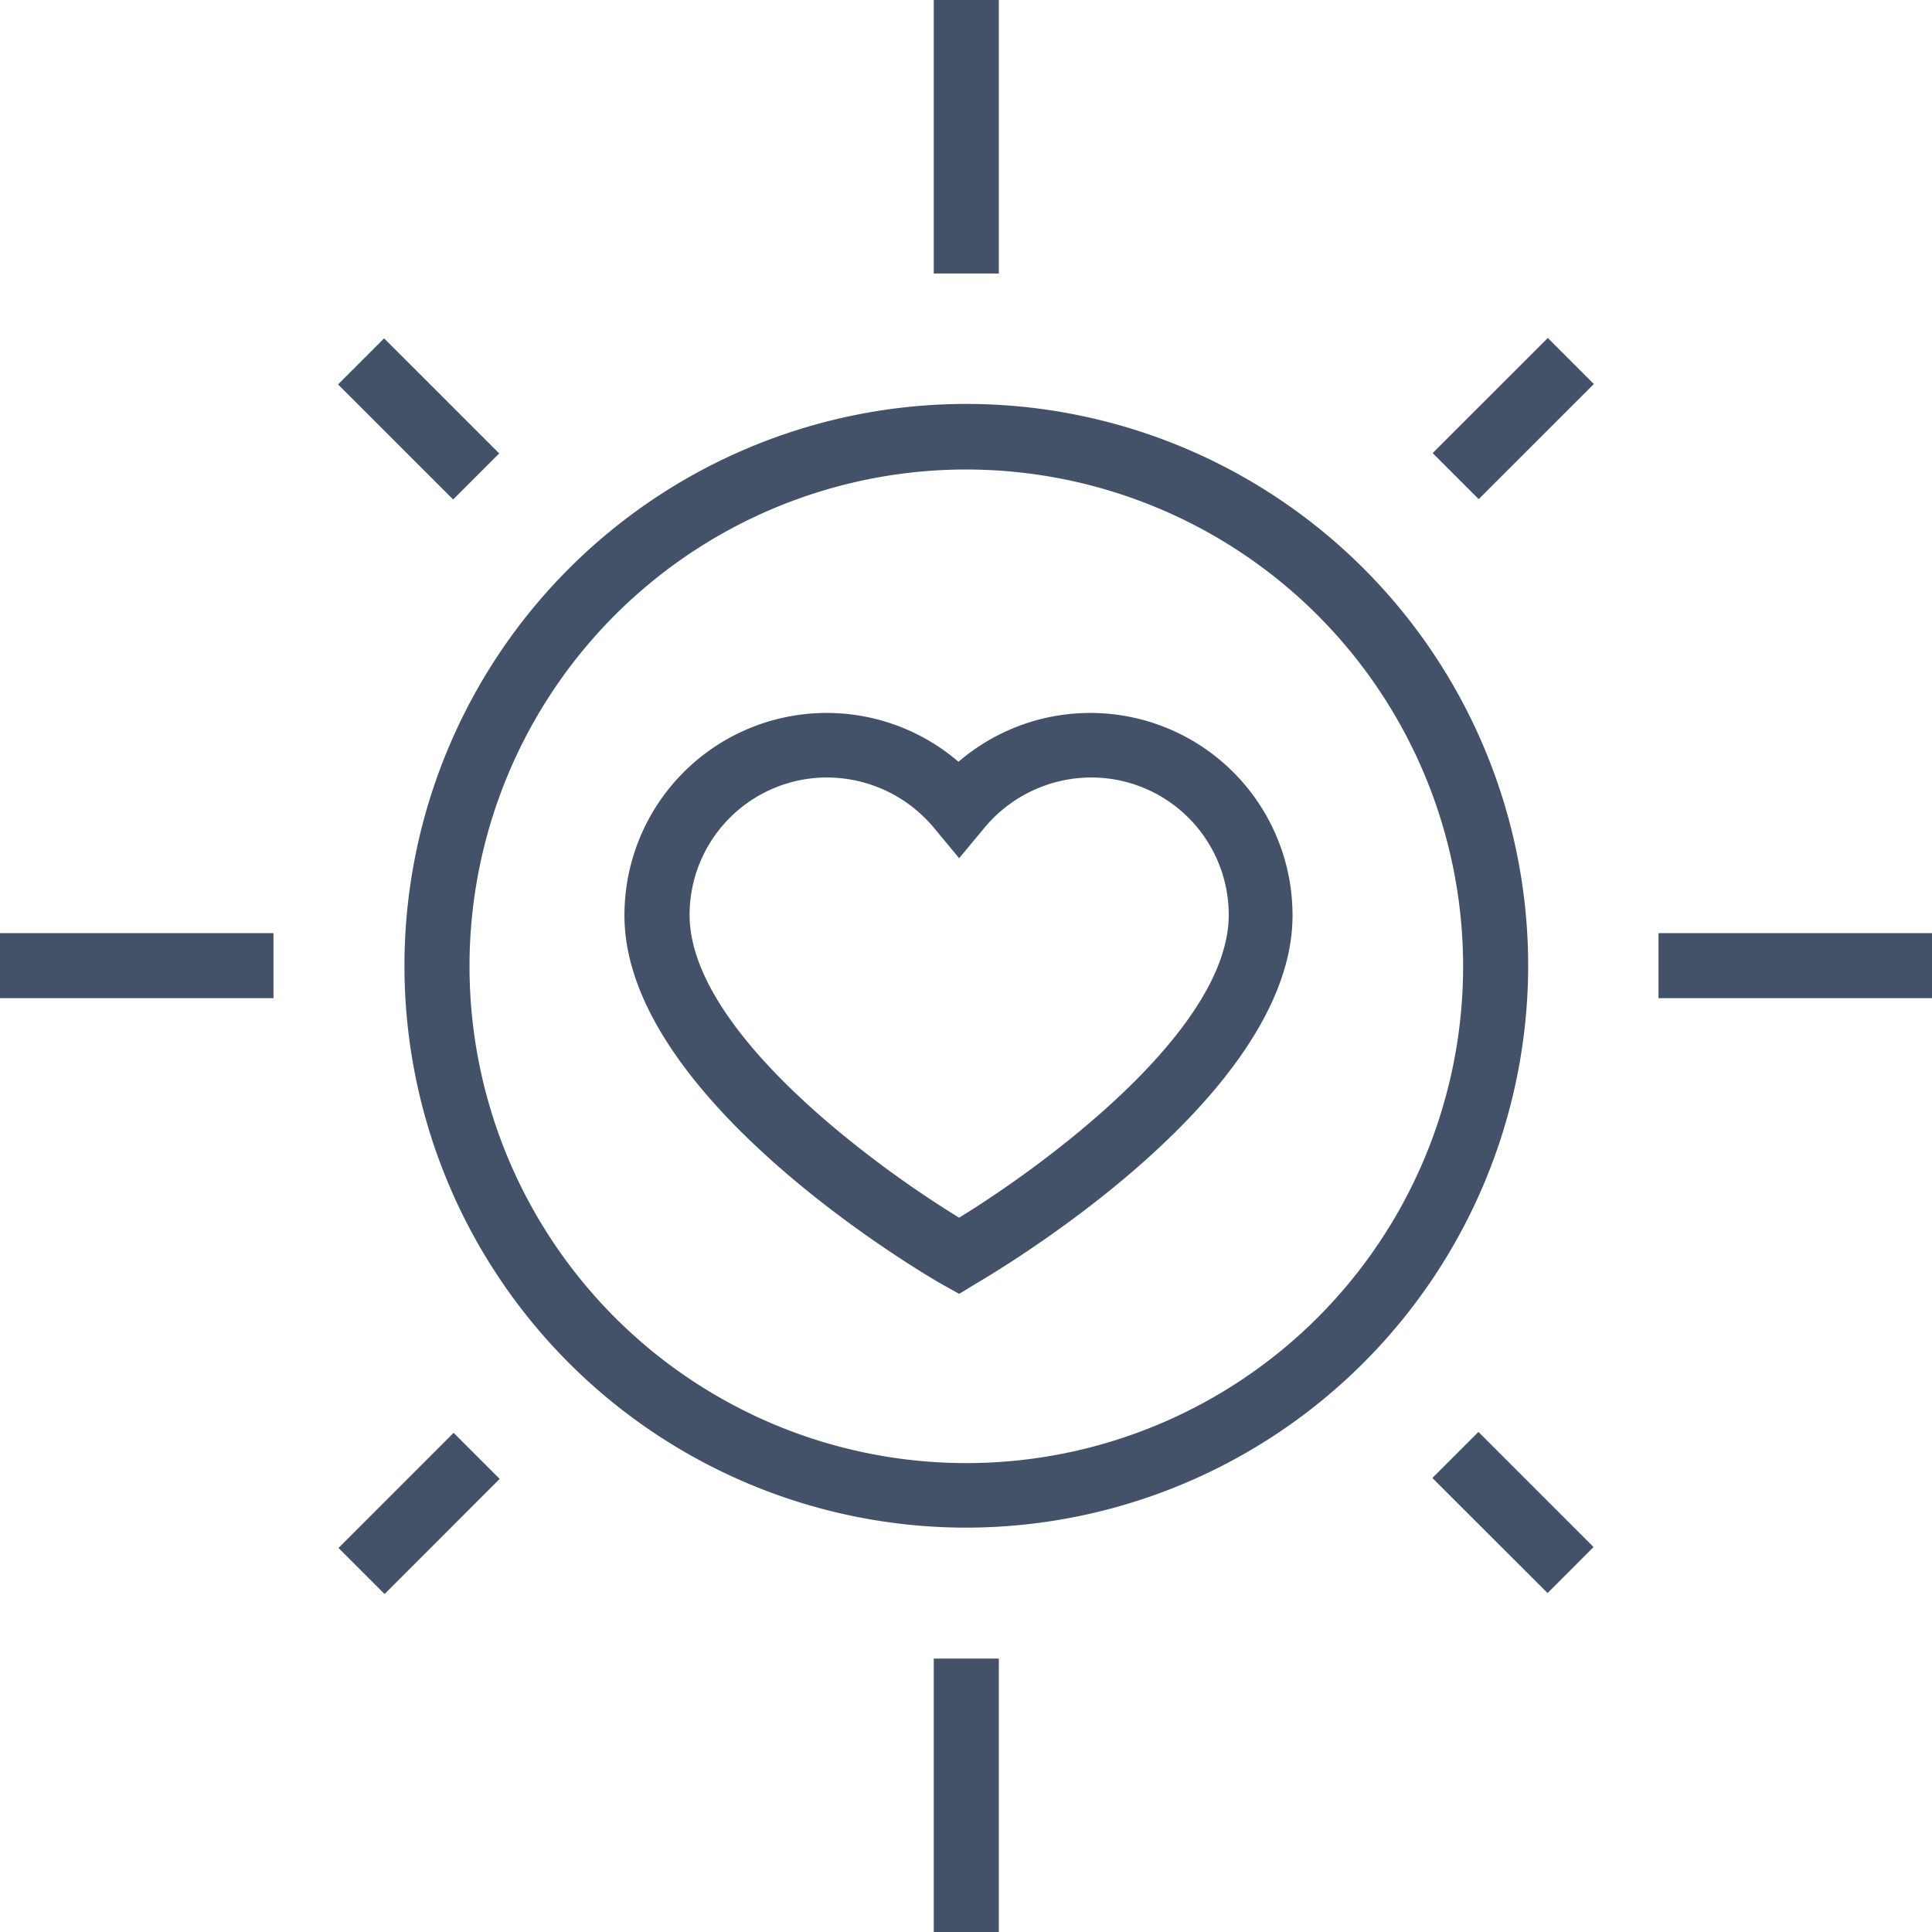
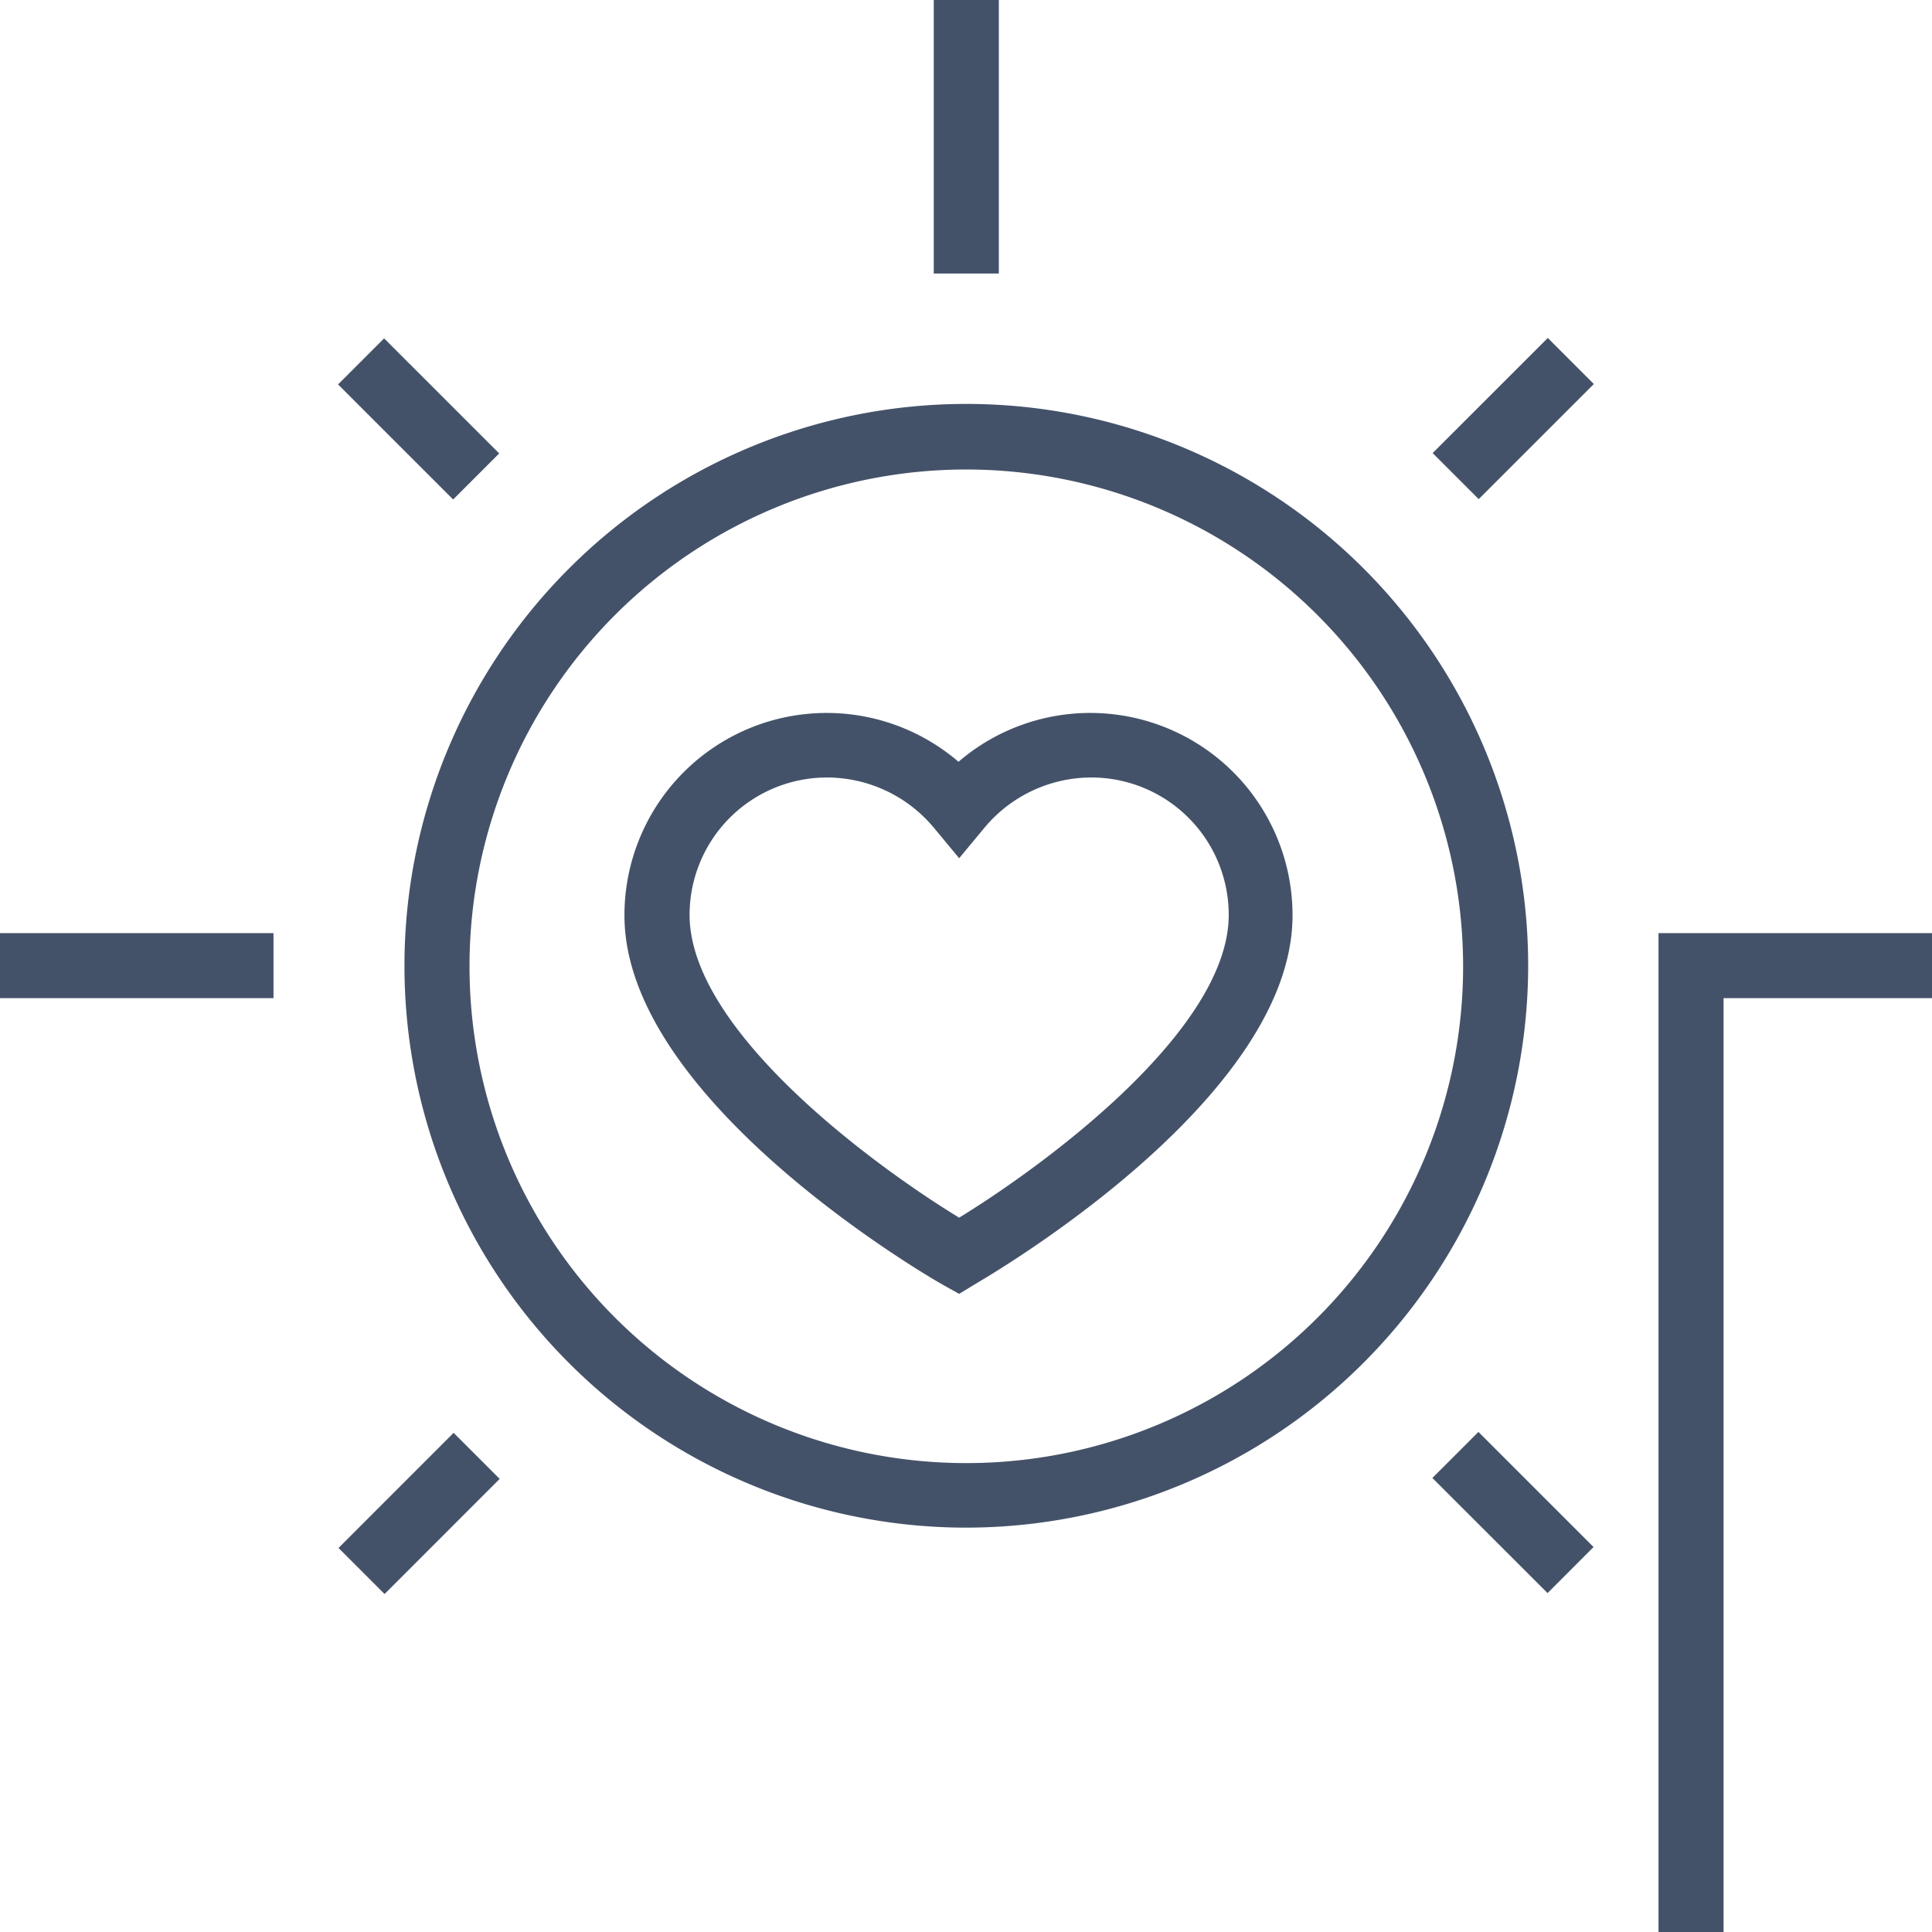
<svg xmlns="http://www.w3.org/2000/svg" id="hart" width="98" height="98" viewBox="0 0 98 98">
-   <path id="Path_97" data-name="Path 97" d="M47.365,0h3.3V13.873h-3.3ZM84.127,47.332H98v3.3H84.127Zm-36.762,36.8h3.3V98h-3.3ZM17.148,19.5l2.336-2.336L25.322,23l-2.336,2.336ZM72.657,74.97l2.336-2.336,5.839,5.839L78.5,80.809ZM0,47.332H13.873v3.3H0Zm72.671-24.35,5.84-5.839,2.336,2.336-5.84,5.839ZM17.171,78.52l5.839-5.84,2.336,2.336-5.839,5.84Zm31.845-1.031a28.5,28.5,0,1,1,28.5-28.5,28.531,28.531,0,0,1-28.5,28.5m0-53.674a25.2,25.2,0,1,0,25.2,25.2,25.219,25.219,0,0,0-25.2-25.2m-.363,41.816-.826-.462c-.661-.363-16.152-9.347-16.152-18.728a10.259,10.259,0,0,1,16.944-7.8,10.259,10.259,0,0,1,16.944,7.8c0,9.381-15.491,18.332-16.152,18.728ZM41.948,39.438a6.971,6.971,0,0,0-6.969,6.969c0,5.813,9.182,12.617,13.674,15.359,4.459-2.741,13.674-9.546,13.674-15.359a6.971,6.971,0,0,0-6.969-6.969,7.062,7.062,0,0,0-5.417,2.543l-1.288,1.552-1.288-1.552a7.068,7.068,0,0,0-5.417-2.543" fill="#445269" />
+   <path id="Path_97" data-name="Path 97" d="M47.365,0h3.3V13.873h-3.3ZM84.127,47.332H98v3.3H84.127Zh3.3V98h-3.3ZM17.148,19.5l2.336-2.336L25.322,23l-2.336,2.336ZM72.657,74.97l2.336-2.336,5.839,5.839L78.5,80.809ZM0,47.332H13.873v3.3H0Zm72.671-24.35,5.84-5.839,2.336,2.336-5.84,5.839ZM17.171,78.52l5.839-5.84,2.336,2.336-5.839,5.84Zm31.845-1.031a28.5,28.5,0,1,1,28.5-28.5,28.531,28.531,0,0,1-28.5,28.5m0-53.674a25.2,25.2,0,1,0,25.2,25.2,25.219,25.219,0,0,0-25.2-25.2m-.363,41.816-.826-.462c-.661-.363-16.152-9.347-16.152-18.728a10.259,10.259,0,0,1,16.944-7.8,10.259,10.259,0,0,1,16.944,7.8c0,9.381-15.491,18.332-16.152,18.728ZM41.948,39.438a6.971,6.971,0,0,0-6.969,6.969c0,5.813,9.182,12.617,13.674,15.359,4.459-2.741,13.674-9.546,13.674-15.359a6.971,6.971,0,0,0-6.969-6.969,7.062,7.062,0,0,0-5.417,2.543l-1.288,1.552-1.288-1.552a7.068,7.068,0,0,0-5.417-2.543" fill="#445269" />
</svg>